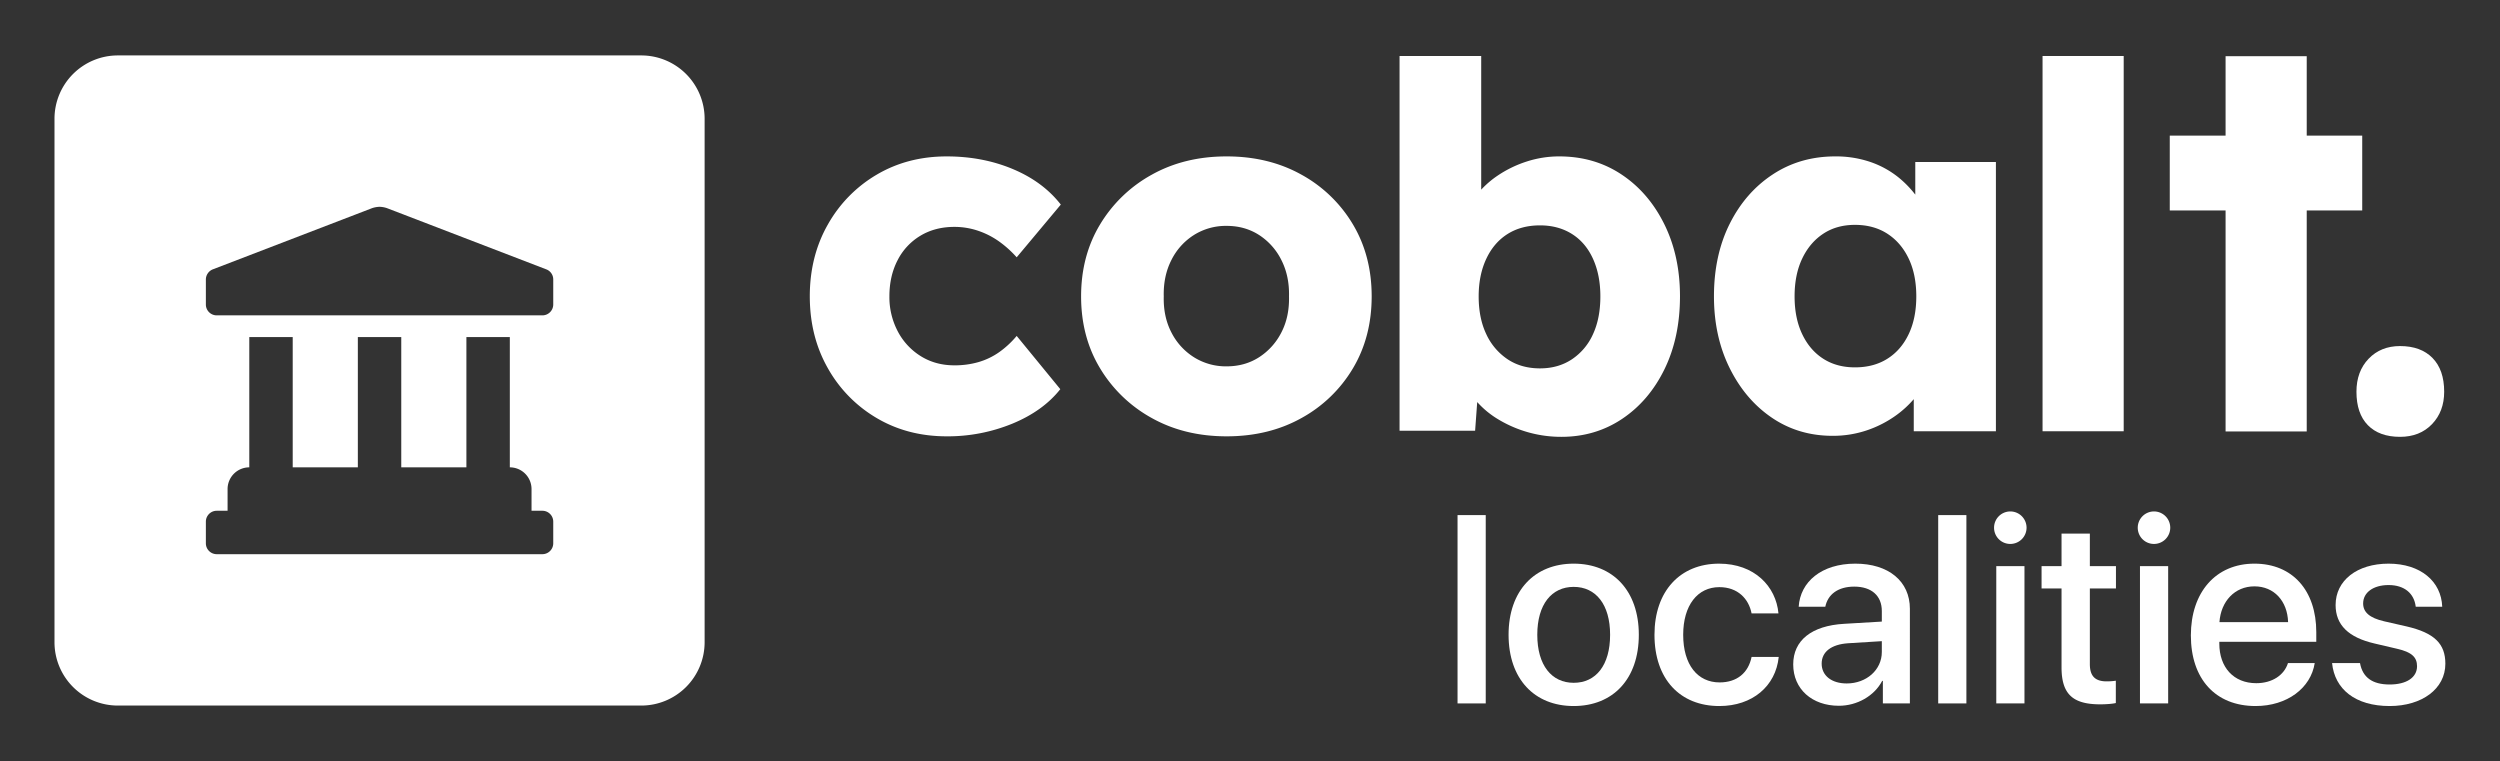
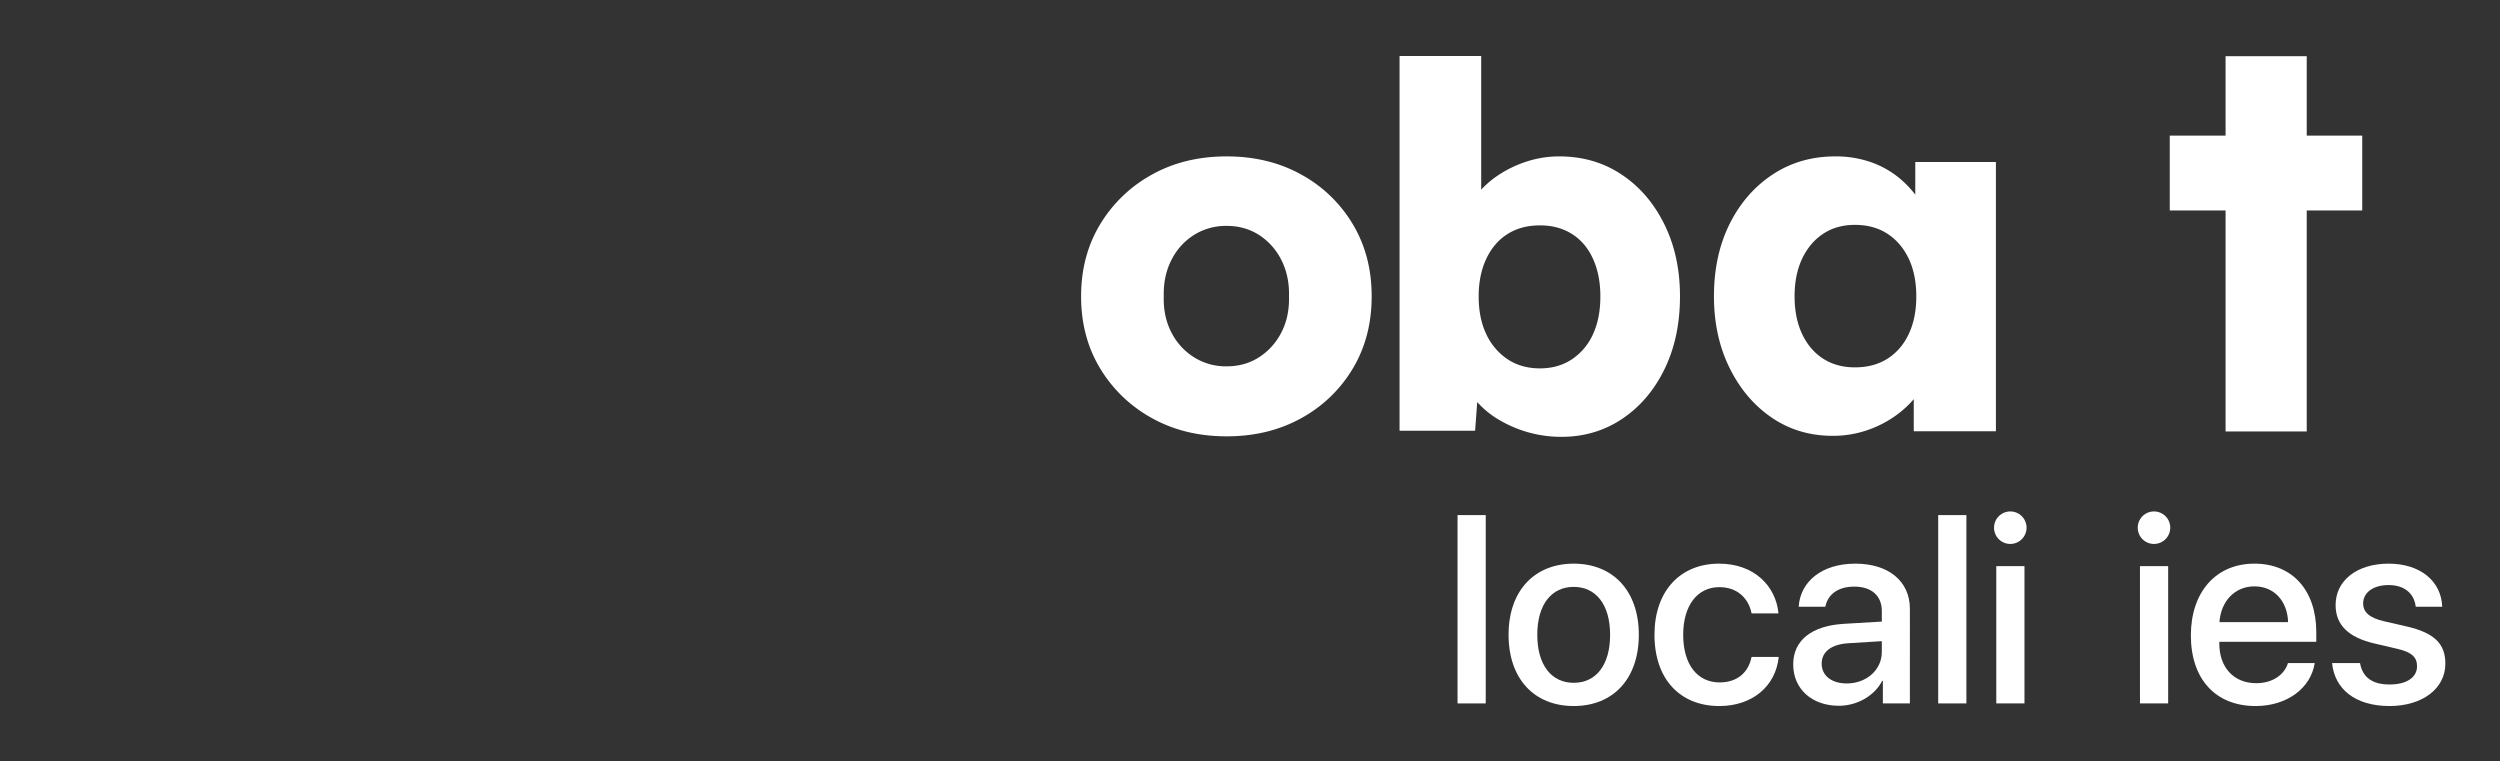
<svg xmlns="http://www.w3.org/2000/svg" id="b679e36d-600e-4b72-a193-c329f37b5882" data-name="Calque 1" viewBox="0 0 2661 810">
  <rect x="0" y="0" width="2661" height="810" fill="#333333" stroke="none" />
  <g id="f1dbcf3d-1a65-46e5-9afc-cf2b72cbc606" data-name="cobalt.">
-     <path d="M1078.116,179.97q-32.121-13.481-70.436-13.494-41.57,0-74.495,19.43a142.067,142.067,0,0,0-52.079,53.173q-19.174,33.732-19.161,76.373,0,42.647,19.161,76.379a141.952,141.952,0,0,0,52.079,53.166q32.932,19.43,74.495,19.431A181.233,181.233,0,0,0,1077.575,450.933q32.63-13.471,50.984-36.666a.055.055,0,0,0-0-.069l-46.397-56.643a98.109,98.109,0,0,1-18.62,17.27,74.229,74.229,0,0,1-21.862,10.529,90.9,90.9,0,0,1-25.908,3.505q-19.965,0-35.62-9.712a68.272,68.272,0,0,1-24.564-26.448,78.081,78.081,0,0,1-8.908-37.247q0-21.576,8.645-38.322a64.348,64.348,0,0,1,24.287-26.177q15.655-9.439,36.16-9.449a78.315,78.315,0,0,1,25.908,4.322,85.293,85.293,0,0,1,22.679,11.873,111.62,111.62,0,0,1,17.803,16.189h0l46.938-56.098a.053.053,0,0,0,.001-.067Q1110.208,193.454,1078.116,179.97Z" style="fill:#fff" />
    <path d="M1385.252,185.906q-34.829-19.43-79.621-19.43-44.811,0-79.607,19.43a146.69,146.69,0,0,0-55.058,52.903q-20.241,33.475-20.241,76.643,0,43.191,20.241,76.649a146.575,146.575,0,0,0,55.058,52.896q34.809,19.43,79.607,19.431,44.792,0,79.621-19.431a144.581,144.581,0,0,0,54.781-52.896q19.964-33.465,19.978-76.649,0-43.171-19.978-76.643A144.693,144.693,0,0,0,1385.252,185.906Zm-21.322,167.873a67.69,67.69,0,0,1-23.747,26.448q-15.122,9.715-34.553,9.712a63.817,63.817,0,0,1-34.816-9.712,66.833,66.833,0,0,1-24.01-26.448q-8.658-16.732-8.104-38.327-.534-21.576,8.104-38.591a66.42,66.42,0,0,1,24.01-26.718,63.822,63.822,0,0,1,34.816-9.719q19.431,0,34.553,9.719a67.266,67.266,0,0,1,23.747,26.718q8.618,16.999,8.091,38.591Q1372.555,337.046,1363.931,353.779Z" style="fill:#fff" />
    <path d="M1725.835,185.642q-28.88-19.154-66.114-19.167a111.822,111.822,0,0,0-34.552,5.402,121.726,121.726,0,0,0-30.77,14.839,100.152,100.152,0,0,0-17.804,15.146V59.603h-86.908V458.49h80.424l2.237-30.54a96.123,96.123,0,0,0,20.166,17.046,129.614,129.614,0,0,0,69.355,19.971q36.173,0,64.783-19.161,28.603-19.154,45.068-52.896,16.446-33.732,16.459-77.459,0-43.171-16.736-76.913Q1754.721,204.806,1725.835,185.642Zm-30.23,170.021a62.888,62.888,0,0,1-22.389,26.718q-14.588,9.716-34.012,9.719-19.964,0-34.539-9.719a64.735,64.735,0,0,1-22.679-26.718q-8.085-16.999-8.091-40.212,0-22.663,8.091-39.942,8.104-17.267,22.679-26.448,14.568-9.172,34.539-9.178,19.431,0,34.012,9.178,14.568,9.182,22.389,26.448,7.827,17.286,7.827,39.942Q1703.432,338.667,1695.605,355.663Z" style="fill:#fff" />
    <path d="M2038.625,207.171a109.578,109.578,0,0,0-17.816-18.293,98.69,98.69,0,0,0-29.953-16.466,113.273,113.273,0,0,0-37.517-5.936q-37.241,0-66.39,19.167-29.156,19.164-45.885,52.626-16.723,33.475-16.723,77.183,0,42.647,16.723,76.379,16.742,33.742,45.082,52.896,28.326,19.164,64.492,19.161a112.375,112.375,0,0,0,36.713-5.937,117.226,117.226,0,0,0,31.298-16.189,108.001,108.001,0,0,0,18.357-16.9v34.17h87.435V172.412h-85.814Zm-7.024,148.493q-8.084,17.009-22.666,26.178-14.568,9.192-34.539,9.178-19.431,0-33.736-9.178-14.311-9.172-22.402-26.178-8.104-16.999-8.104-40.212,0-23.196,8.104-40.213,8.085-16.999,22.402-26.448,14.292-9.439,33.736-9.442,19.945,0,34.539,9.442,14.568,9.448,22.666,26.448,8.104,17.009,8.105,40.213Q2039.705,338.667,2031.601,355.663Z" style="fill:#fff" />
-     <rect x="2174.093" y="59.603" width="86.368" height="399.428" style="fill:#fff" />
-     <path d="M2589.17,381.037q-12.413-12.68-34.539-12.69-20.518,0-33.472,13.494-12.947,13.501-12.954,35.086,0,23.216,12.15,35.626,12.137,12.414,34.276,12.414,21.051,0,33.999-13.494,12.967-13.481,12.954-34.546Q2601.584,393.731,2589.17,381.037Z" style="fill:#fff" />
    <polygon points="2514.354 224.01 2514.354 144.351 2455.275 144.351 2455.275 59.819 2368.907 59.819 2368.907 144.351 2309.497 144.351 2309.497 224.01 2368.907 224.01 2368.907 459.247 2455.275 459.247 2455.275 224.01 2514.354 224.01" style="fill:#fff" />
    <path d="M1551.409,548.271H1581.414v200.451h-30.005Z" style="fill:#fff" />
    <path d="M1605.724,675.654c0-46.952,27.644-75.707,69.317-75.707s69.317,28.755,69.317,75.707c0,47.091-27.505,75.846-69.317,75.846S1605.724,722.745,1605.724,675.654Zm108.074,0c0-32.367-15.28-50.981-38.757-50.981s-38.757,18.614-38.757,50.981c0,32.506,15.28,51.12,38.757,51.12C1698.656,726.774,1713.798,708.159,1713.798,675.654Z" style="fill:#fff" />
    <path d="M1864.379,652.872c-3.056-15.558-14.725-27.921-34.311-27.921-23.198,0-38.479,19.309-38.479,50.703,0,32.089,15.419,50.703,38.757,50.703,18.475,0,30.561-10.141,34.034-27.088h28.894c-3.195,31.116-28.06,52.231-63.205,52.231-41.813,0-69.04-28.616-69.04-75.846,0-46.397,27.227-75.707,68.762-75.707,37.645,0,60.566,24.171,63.205,52.926Z" style="fill:#fff" />
    <path d="M1908.692,707.187c0-25.56,19.587-41.257,54.315-43.202l40.007-2.362V650.372c0-16.253-10.974-25.977-29.311-25.977-17.364,0-28.199,8.335-30.839,21.393H1914.527c1.667-26.393,24.171-45.841,60.288-45.841,35.423,0,58.066,18.753,58.066,48.064V748.722h-28.755v-24.032h-.695c-8.474,16.253-26.949,26.532-46.119,26.532C1928.696,751.222,1908.692,733.441,1908.692,707.187Zm94.322-13.197V682.46l-35.978,2.223c-17.92,1.25-28.06,9.168-28.06,21.67,0,12.78,10.557,21.115,26.671,21.115C1986.622,727.468,2003.014,713.021,2003.014,693.99Z" style="fill:#fff" />
    <path d="M2063.024,548.271h30.005v200.451h-30.005Z" style="fill:#fff" />
    <path d="M2122.479,561.745a17.295,17.295,0,1,1,17.364,17.225A17.252,17.252,0,0,1,2122.479,561.745Zm2.362,40.84h30.005V748.722h-30.005Z" style="fill:#fff" />
-     <path d="M2224.441,567.996v34.589h27.783v23.754h-27.783V706.909c0,12.641,5.557,18.336,17.781,18.336a65.646,65.646,0,0,0,9.863-.695V748.305c-3.334.833-10.002,1.389-16.67,1.389-29.588,0-41.118-11.252-41.118-39.451V626.34h-21.254V602.586h21.254V567.996Z" style="fill:#fff" />
    <path d="M2275.422,561.745a17.295,17.295,0,1,1,17.364,17.225A17.252,17.252,0,0,1,2275.422,561.745Zm2.362,40.84h30.005V748.722h-30.005Z" style="fill:#fff" />
    <path d="M2463.788,705.798C2459.62,732.469,2434.338,751.5,2400.86,751.5c-42.924,0-68.901-29.033-68.901-75.152,0-45.841,26.393-76.402,67.65-76.402,40.563,0,65.845,28.616,65.845,72.929V683.155H2362.242v1.806c0,25.421,15.28,42.229,39.312,42.229,17.086,0,29.727-8.613,33.756-21.393Zm-101.406-43.619h73.068c-.695-22.365-14.864-38.062-35.839-38.062S2363.909,640.092,2362.381,662.179Z" style="fill:#fff" />
    <path d="M2542.412,599.946c34.034,0,56.121,18.892,57.093,45.841H2571.306c-1.667-14.169-12.085-23.06-28.894-23.06-16.253,0-27.088,7.918-27.088,19.587,0,9.168,6.668,15.419,22.504,19.031l23.754,5.418c29.866,6.946,41.257,18.614,41.257,39.729,0,26.671-24.865,45.008-59.316,45.008-36.534,0-58.482-17.92-61.261-45.702h29.727c2.778,15.28,13.197,22.782,31.533,22.782,18.059,0,29.172-7.501,29.172-19.448,0-9.446-5.418-15.003-21.393-18.614l-23.754-5.556c-27.783-6.39-41.535-19.726-41.535-40.979C2486.014,617.866,2508.795,599.946,2542.412,599.946Z" style="fill:#fff" />
  </g>
-   <path d="M682.558,59H125.442A67.442,67.442,0,0,0,58,126.442V683.558A67.442,67.442,0,0,0,125.442,751H682.558A67.442,67.442,0,0,0,750,683.558V126.442A67.442,67.442,0,0,0,682.558,59ZM588.874,578.32A11.588,11.588,0,0,1,577.319,589.875H230.681a11.588,11.588,0,0,1-11.555-11.555V555.211a11.588,11.588,0,0,1,11.555-11.554h11.554V520.547a23.112,23.112,0,0,1,23.109-23.109V358.783h46.219V497.438h69.327V358.783h46.219V497.438H496.437V358.783h46.218V497.438a23.112,23.112,0,0,1,23.109,23.109v23.109h11.554a11.589,11.589,0,0,1,11.555,11.554Zm0-254.201a11.589,11.589,0,0,1-11.555,11.555H230.681a11.568,11.568,0,0,1-11.555-11.555v-26.648a11.678,11.678,0,0,1,7.496-10.811l169.275-65.051A26.898,26.898,0,0,1,404,220.125a26.193,26.193,0,0,1,8.088,1.49l169.275,65.045a11.456,11.456,0,0,1,7.51,10.811Z" style="fill:#fff" />
</svg>